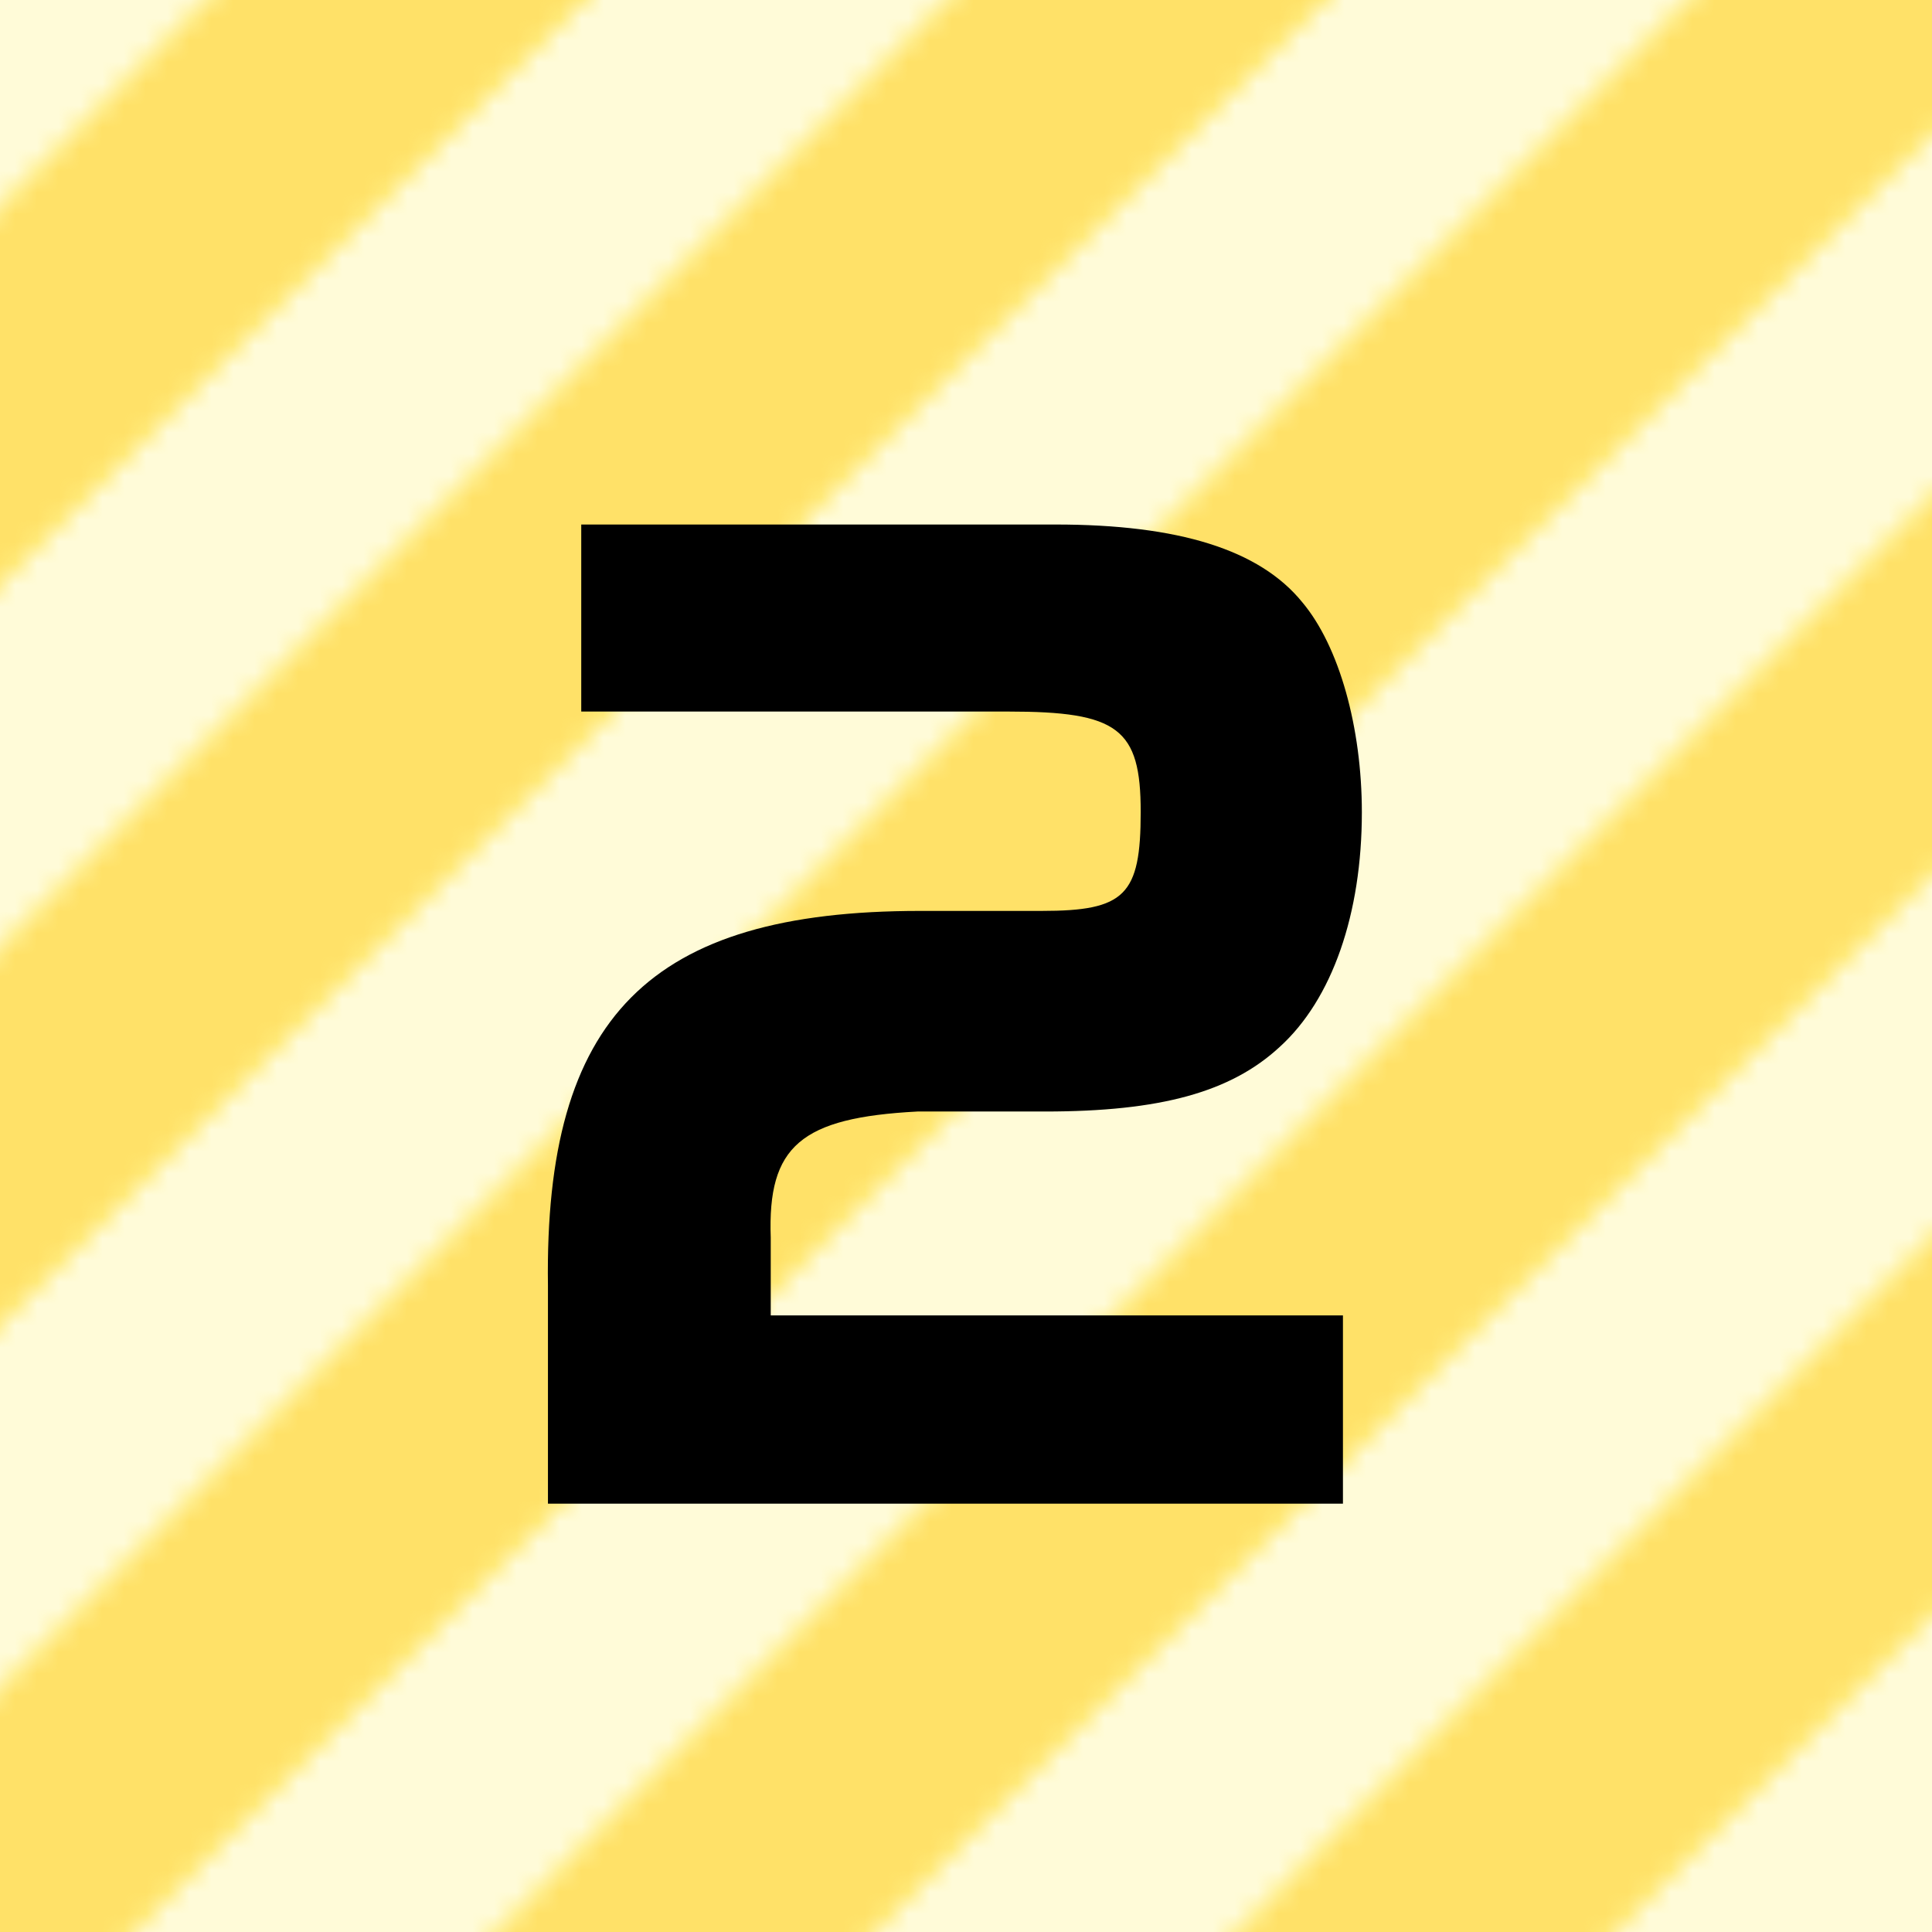
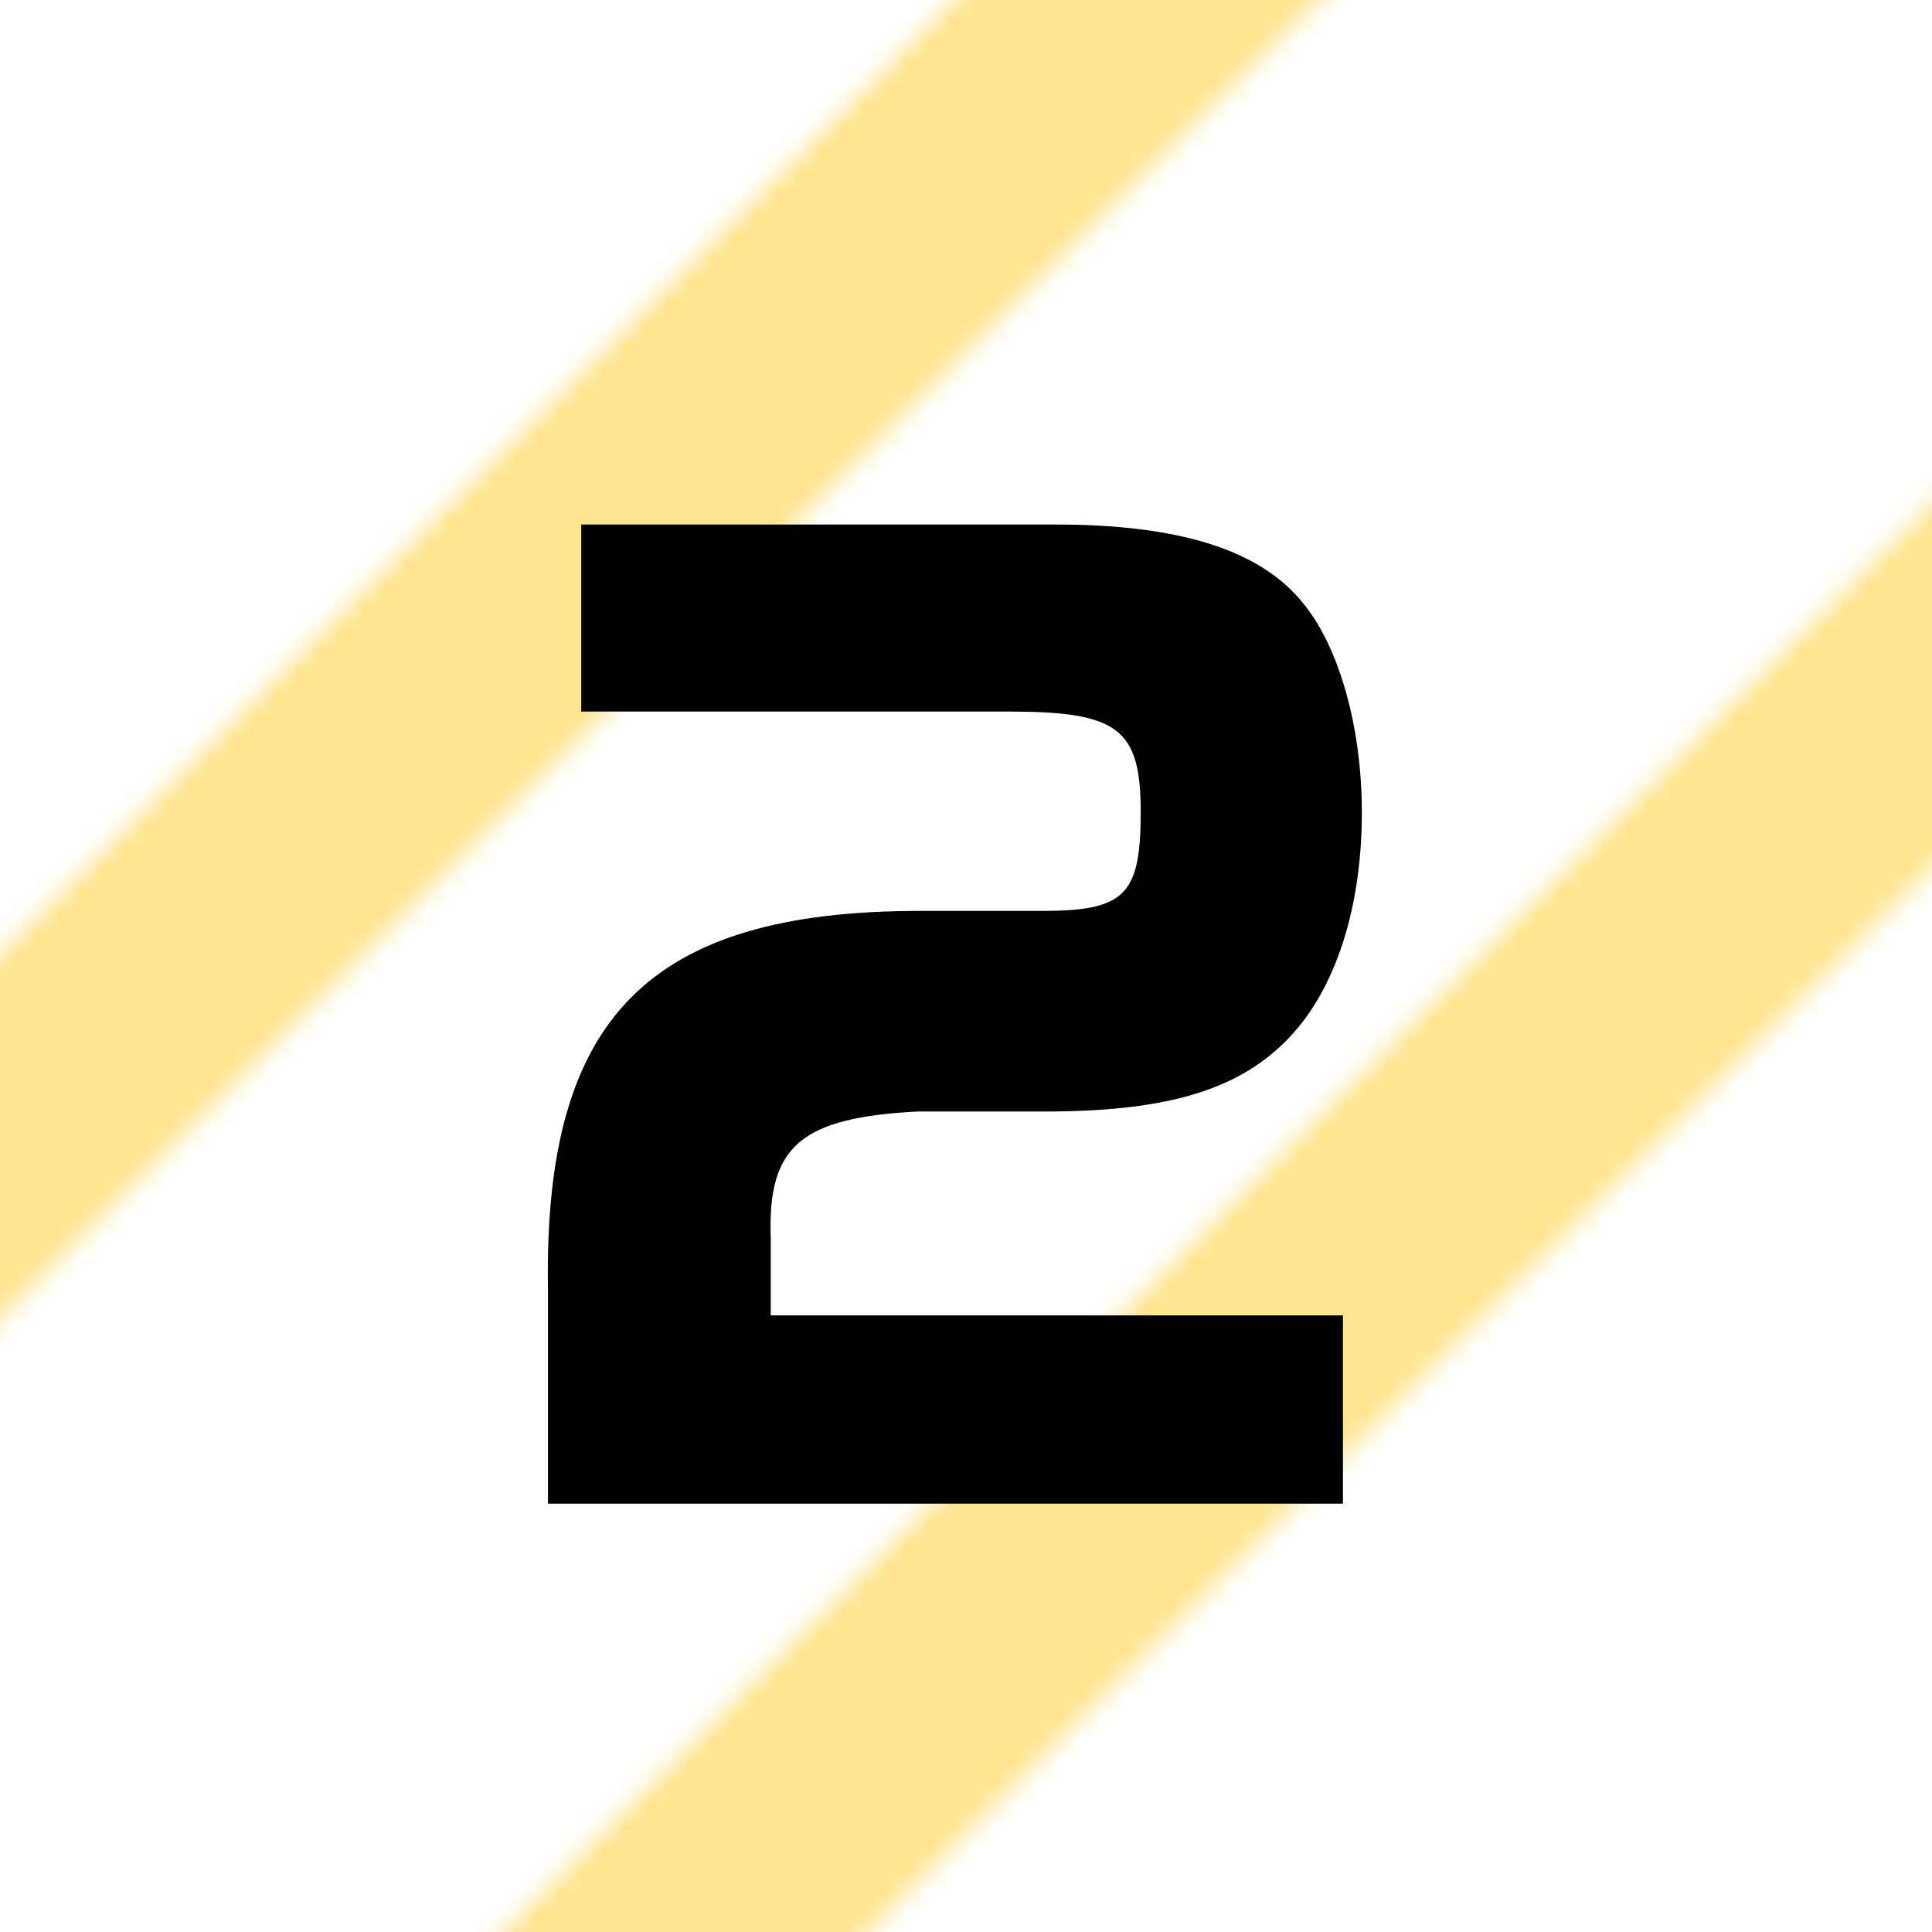
<svg xmlns="http://www.w3.org/2000/svg" viewBox="0 0 47 47">
  <defs>
    <style>.cls-1{fill:#ffeb3c;}.cls-2{fill:#fff;}.cls-3{isolation:isolate;}.cls-4{fill:url(#_新規パターンスウォッチ_2);mix-blend-mode:multiply;opacity:.8;}.cls-5{fill:#ffdf73;}.cls-6{fill:none;}</style>
    <pattern id="_新規パターンスウォッチ_2" x="0" y="0" width="68" height="68" patternTransform="translate(-1800.83 -1834.14) scale(.53)" patternUnits="userSpaceOnUse" viewBox="0 0 68 68">
      <g>
-         <rect class="cls-6" width="68" height="68" />
        <g>
          <polygon class="cls-2" points="51 68 68 68 68 50.99 61.63 57.37 57.38 61.62 51 68" />
          <polygon class="cls-5" points="34 68 51 68 57.38 61.62 61.63 57.37 68 50.99 68 33.99 53.13 48.87 48.87 53.12 34 68" />
          <polygon class="cls-2" points="17 68 34 68 48.87 53.12 53.13 48.87 68 33.99 68 16.99 44.62 40.37 40.37 44.62 17 68" />
-           <polygon class="cls-5" points="0 68 17 68 40.37 44.62 44.62 40.37 68 16.99 68 0 67.99 0 36.12 31.87 31.87 36.12 0 68" />
          <polygon class="cls-2" points="0 51 0 68 31.87 36.12 36.12 31.87 67.99 0 50.99 0 27.62 23.37 23.37 27.62 0 51" />
          <polygon class="cls-5" points="0 34 0 51 23.37 27.62 27.62 23.37 50.99 0 33.99 0 19.12 14.87 14.87 19.12 0 34" />
          <polygon class="cls-2" points="0 17 0 34 14.87 19.12 19.12 14.87 33.99 0 16.99 0 10.62 6.37 6.37 10.62 0 17" />
-           <polygon class="cls-5" points="0 0 0 17 6.37 10.62 10.62 6.37 16.99 0 0 0" />
        </g>
      </g>
    </pattern>
  </defs>
  <g class="cls-3">
    <g id="Layer_2">
      <g id="_レイヤー_1">
        <g>
          <g>
-             <rect class="cls-1" width="47" height="47" />
            <rect class="cls-4" width="47" height="47" />
          </g>
          <path d="M14.14,12.76h11.54c2.99,0,4.96,.61,6,1.89,.9,1.07,1.45,3.05,1.45,5.11,0,2.47-.72,4.55-2,5.71-1.19,1.1-2.9,1.57-5.71,1.57h-3.1c-2.84,.15-3.65,.84-3.57,3.07v1.89h13.92v4.58H13.33v-5.31c-.09-6.53,2.47-9.11,9.05-9.11h2.96c2.03,0,2.41-.38,2.41-2.41s-.55-2.44-3.22-2.44H14.14v-4.55Z" />
        </g>
      </g>
    </g>
  </g>
</svg>